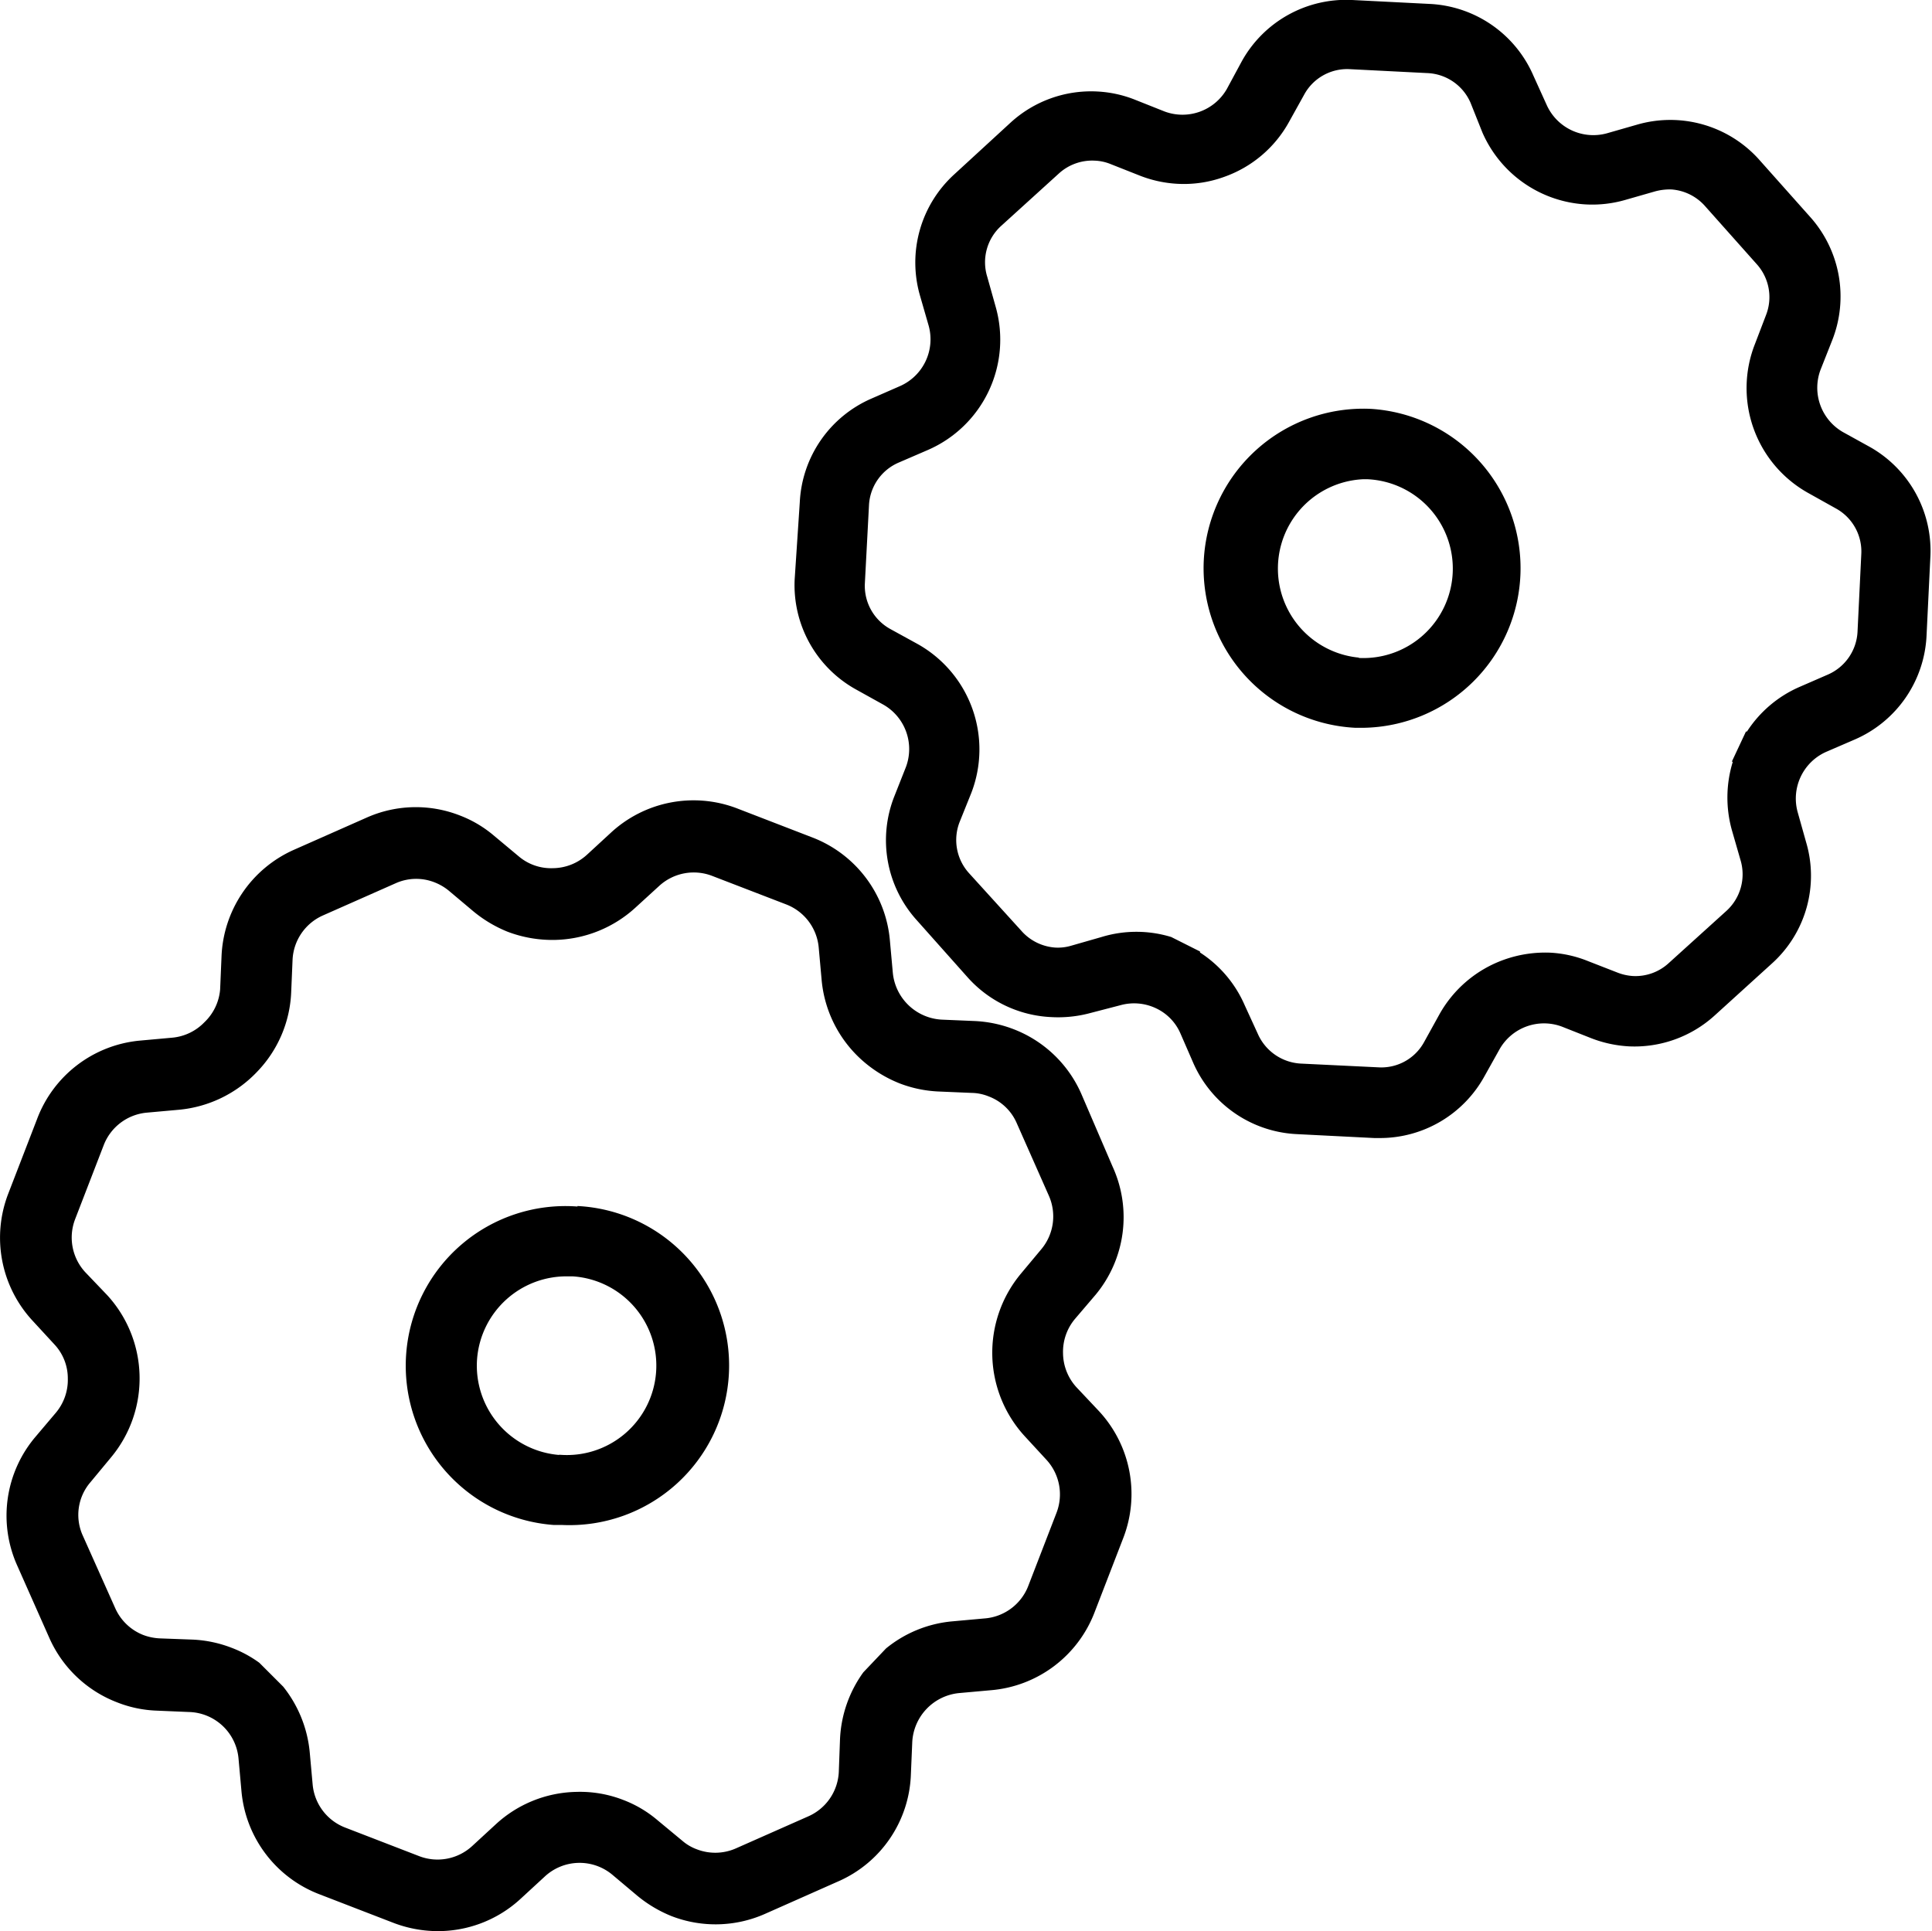
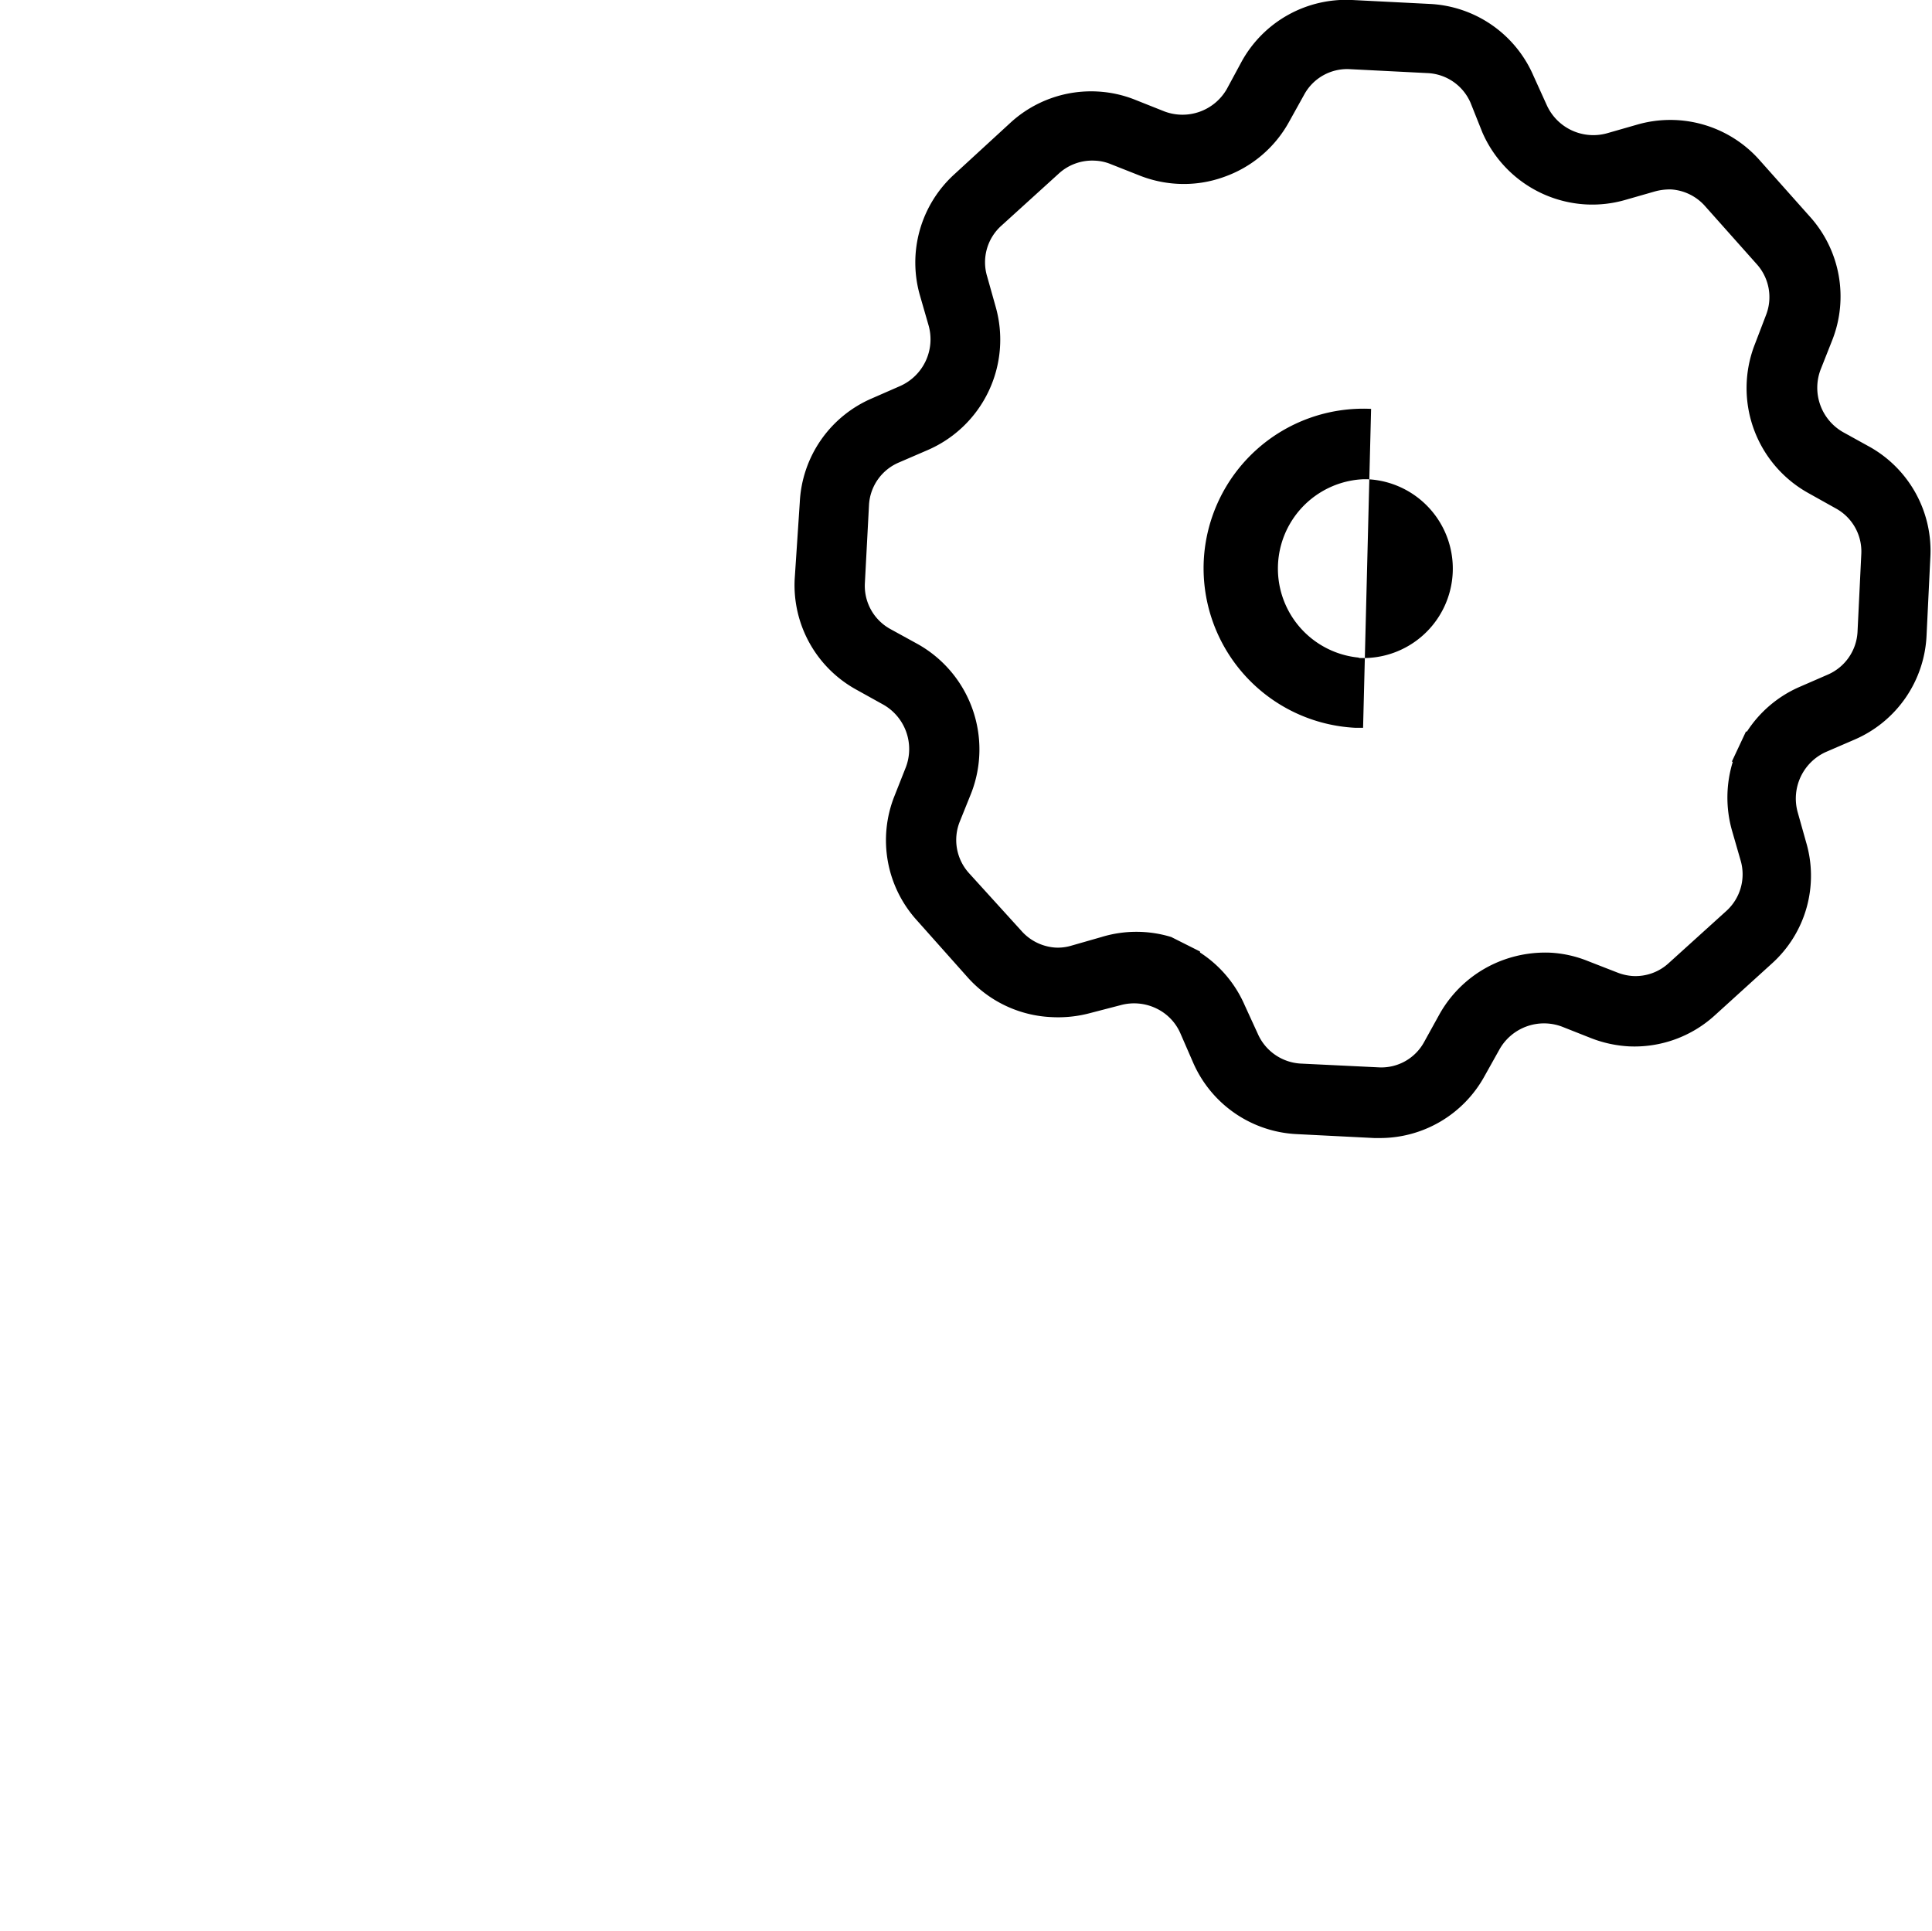
<svg xmlns="http://www.w3.org/2000/svg" viewBox="0 0 113.39 113.35">
  <title>Element 34</title>
  <g id="Ebene_2" data-name="Ebene 2">
    <g id="Ebene_1-2" data-name="Ebene 1">
      <path d="M109.77,26.25l-1.61-.89a3,3,0,0,1-1.31-3.66l.68-1.72a7,7,0,0,0-1.33-7.29l-3-3.37a7,7,0,0,0-7.13-2l-1.78.51a3,3,0,0,1-3.51-1.66L90,4.45A7,7,0,0,0,83.9.23L79.36,0a7,7,0,0,0-6.48,3.6L72,5.23a3,3,0,0,1-3.66,1.31l-1.71-.68a6.92,6.92,0,0,0-2.24-.49,7,7,0,0,0-5.06,1.81L56,10.24a7,7,0,0,0-2,7.13l.51,1.77a3,3,0,0,1-1.66,3.51l-1.69.74a7,7,0,0,0-4.22,6.09L46.64,34a7,7,0,0,0,3.6,6.47l1.62.9a3,3,0,0,1,1.31,3.65l-.68,1.72a7,7,0,0,0,1.33,7.29l3,3.37a7,7,0,0,0,4.86,2.3A7.25,7.25,0,0,0,64,59.46L65.77,59a3,3,0,0,1,2.09.19,2.9,2.9,0,0,1,1.42,1.47l.74,1.7a7,7,0,0,0,6.09,4.21l4.55.23H81a7,7,0,0,0,6.12-3.62l.9-1.61a3,3,0,0,1,3.65-1.31l1.72.68a7.18,7.18,0,0,0,2.24.48,7,7,0,0,0,5-1.81l3.37-3.06a6.93,6.93,0,0,0,2-7.12l-.5-1.78a3,3,0,0,1,1.66-3.51l1.69-.73a7,7,0,0,0,4.22-6.1l.22-4.54A7,7,0,0,0,109.77,26.25Zm-7.24,16.69-.06,0-.83,1.77.06,0a7.12,7.12,0,0,0-.06,4l.51,1.77a2.9,2.9,0,0,1-.84,3l-3.37,3.05a2.88,2.88,0,0,1-2.1.76,3,3,0,0,1-.93-.21l-1.72-.67A6.86,6.86,0,0,0,91,55.92a7.22,7.22,0,0,0-2.75.42,7.06,7.06,0,0,0-3.77,3.2l-.89,1.61a2.86,2.86,0,0,1-2.69,1.5l-4.55-.22a2.93,2.93,0,0,1-2.53-1.75L73.05,59a7,7,0,0,0-2.62-3.09l0-.06L68.74,55l0,0A7,7,0,0,0,64.65,55l-1.78.51a2.75,2.75,0,0,1-.94.11,2.92,2.92,0,0,1-2-1l-3.06-3.37a2.9,2.9,0,0,1-.55-3L57,46.56a7.09,7.09,0,0,0-3.13-8.75l-1.62-.89a2.89,2.89,0,0,1-1.49-2.69L51,29.68a2.88,2.88,0,0,1,1.75-2.53l1.69-.73a7.06,7.06,0,0,0,4-8.4l-.5-1.78a2.88,2.88,0,0,1,.84-3l3.37-3.06a2.9,2.9,0,0,1,2.1-.75,2.72,2.72,0,0,1,.93.2l1.72.68a7.06,7.06,0,0,0,2.23.48,6.91,6.91,0,0,0,2.75-.42,7,7,0,0,0,3.76-3.19l.9-1.62a2.87,2.87,0,0,1,2.69-1.5l4.54.23a2.89,2.89,0,0,1,2.54,1.75L87,7.77A7.05,7.05,0,0,0,93.1,12a7,7,0,0,0,2.27-.26l1.78-.51a3.27,3.27,0,0,1,.94-.11,2.91,2.91,0,0,1,2,1l3,3.37a2.89,2.89,0,0,1,.56,3L103,20.19a7.05,7.05,0,0,0,3.13,8.75l1.61.9a2.88,2.88,0,0,1,1.5,2.69l-.22,4.54a2.9,2.9,0,0,1-1.75,2.53l-1.7.74A7,7,0,0,0,102.53,42.94Z" />
-       <path d="M80.47,24a9.38,9.38,0,0,0-9.82,8.9,9.38,9.38,0,0,0,8.9,9.82H80A9.37,9.37,0,0,0,80.47,24Zm-.72,14.6A5.25,5.25,0,0,1,80,28.13h.26a5.25,5.25,0,0,1,5,5.49A5.25,5.25,0,0,1,79.75,38.62Z" />
-       <path d="M63.18,81.43a3,3,0,0,1-.79-2,3,3,0,0,1,.69-2L64.3,76a7.13,7.13,0,0,0,1-7.52L63.46,64.2a7.14,7.14,0,0,0-4-3.8,7.25,7.25,0,0,0-2.3-.47l-1.89-.08A3.05,3.05,0,0,1,52.4,57.1l-.17-1.88a7.14,7.14,0,0,0-4.57-6.07l-4.35-1.68a7.14,7.14,0,0,0-7.47,1.42l-1.39,1.28a3,3,0,0,1-2,.79,2.93,2.93,0,0,1-2-.69L29,49.06a6.86,6.86,0,0,0-2-1.19,7.09,7.09,0,0,0-5.5.13l-4.27,1.89A7.16,7.16,0,0,0,13,56.18l-.08,1.89A3,3,0,0,1,12,60a3,3,0,0,1-1.9.91l-1.88.17A7.15,7.15,0,0,0,2.17,65.7L.49,70.05a7.17,7.17,0,0,0,1.42,7.47l1.28,1.39a2.91,2.91,0,0,1,.79,2,3,3,0,0,1-.69,2L2.08,84.34A7.15,7.15,0,0,0,1,91.87l1.89,4.26a7.15,7.15,0,0,0,4,3.8,7,7,0,0,0,2.3.48l1.89.08A3,3,0,0,1,14,103.23l.17,1.89a7.16,7.16,0,0,0,4.58,6.07l4.35,1.68a7.34,7.34,0,0,0,2.42.48,7.15,7.15,0,0,0,5.05-1.91l1.39-1.28a3,3,0,0,1,4-.1l1.45,1.22a7.62,7.62,0,0,0,2,1.19,7.16,7.16,0,0,0,5.51-.14l4.26-1.89a7.12,7.12,0,0,0,4.28-6.28l.08-1.89a3.05,3.05,0,0,1,2.74-2.89l1.89-.17a7.15,7.15,0,0,0,6.07-4.57l1.68-4.35a7.15,7.15,0,0,0-1.43-7.47ZM50.67,98.16a7.23,7.23,0,0,0-1.37,3.94L49.23,104a3,3,0,0,1-1.78,2.61l-4.27,1.89a3,3,0,0,1-2.28.05,2.73,2.73,0,0,1-.84-.49l-1.46-1.21a6.86,6.86,0,0,0-2-1.19,7,7,0,0,0-2.81-.48,7.17,7.17,0,0,0-4.69,1.9l-1.39,1.28a3,3,0,0,1-3.11.59l-4.35-1.68a3,3,0,0,1-1.9-2.52l-.17-1.88A7.26,7.26,0,0,0,16.62,99l0,0L15.22,97.6l0,0a6.92,6.92,0,0,0-1.63-.88,7.21,7.21,0,0,0-2.29-.48l-1.89-.07a3.16,3.16,0,0,1-1-.2,3,3,0,0,1-1.65-1.58L4.87,90.16A2.94,2.94,0,0,1,5.31,87l1.21-1.46a7.23,7.23,0,0,0,1.67-4.83,7.22,7.22,0,0,0-1.9-4.69L5,74.67a3,3,0,0,1-.59-3.11l1.68-4.35a3,3,0,0,1,2.52-1.9l1.89-.17a7.24,7.24,0,0,0,4.59-2.23,7.14,7.14,0,0,0,2-4.67l.08-1.89a3,3,0,0,1,1.77-2.61l4.27-1.89a2.94,2.94,0,0,1,2.29-.06,3.08,3.08,0,0,1,.84.49l1.45,1.22a7.62,7.62,0,0,0,2,1.19,7.39,7.39,0,0,0,2.81.48,7.22,7.22,0,0,0,4.7-1.9L38.69,52a3,3,0,0,1,3.1-.59l4.36,1.68a3,3,0,0,1,1.9,2.52l.17,1.89a7.18,7.18,0,0,0,2.22,4.59,7.41,7.41,0,0,0,2.38,1.51,7.25,7.25,0,0,0,2.3.47l1.89.08a2.78,2.78,0,0,1,1,.2,2.91,2.91,0,0,1,1.66,1.57l1.89,4.27a3,3,0,0,1-.44,3.13l-1.21,1.45a7.25,7.25,0,0,0,.23,9.53l1.28,1.39a3,3,0,0,1,.59,3.1l-1.68,4.35A3,3,0,0,1,57.76,95l-1.88.17A7.15,7.15,0,0,0,52,96.76l0,0-1.33,1.4Z" />
-       <path d="M33.89,70.82a9.37,9.37,0,1,0-1.41,18.69l.47,0a9.37,9.37,0,0,0,.94-18.72ZM32.79,85.4A5.26,5.26,0,0,1,28,79.77a5.26,5.26,0,0,1,5.37-4.85h.26a5.25,5.25,0,1,1-.79,10.47Z" />
+       <path d="M80.47,24a9.38,9.38,0,0,0-9.82,8.9,9.38,9.38,0,0,0,8.9,9.82H80Zm-.72,14.6A5.25,5.25,0,0,1,80,28.13h.26a5.25,5.25,0,0,1,5,5.49A5.25,5.25,0,0,1,79.75,38.62Z" />
    </g>
  </g>
</svg>